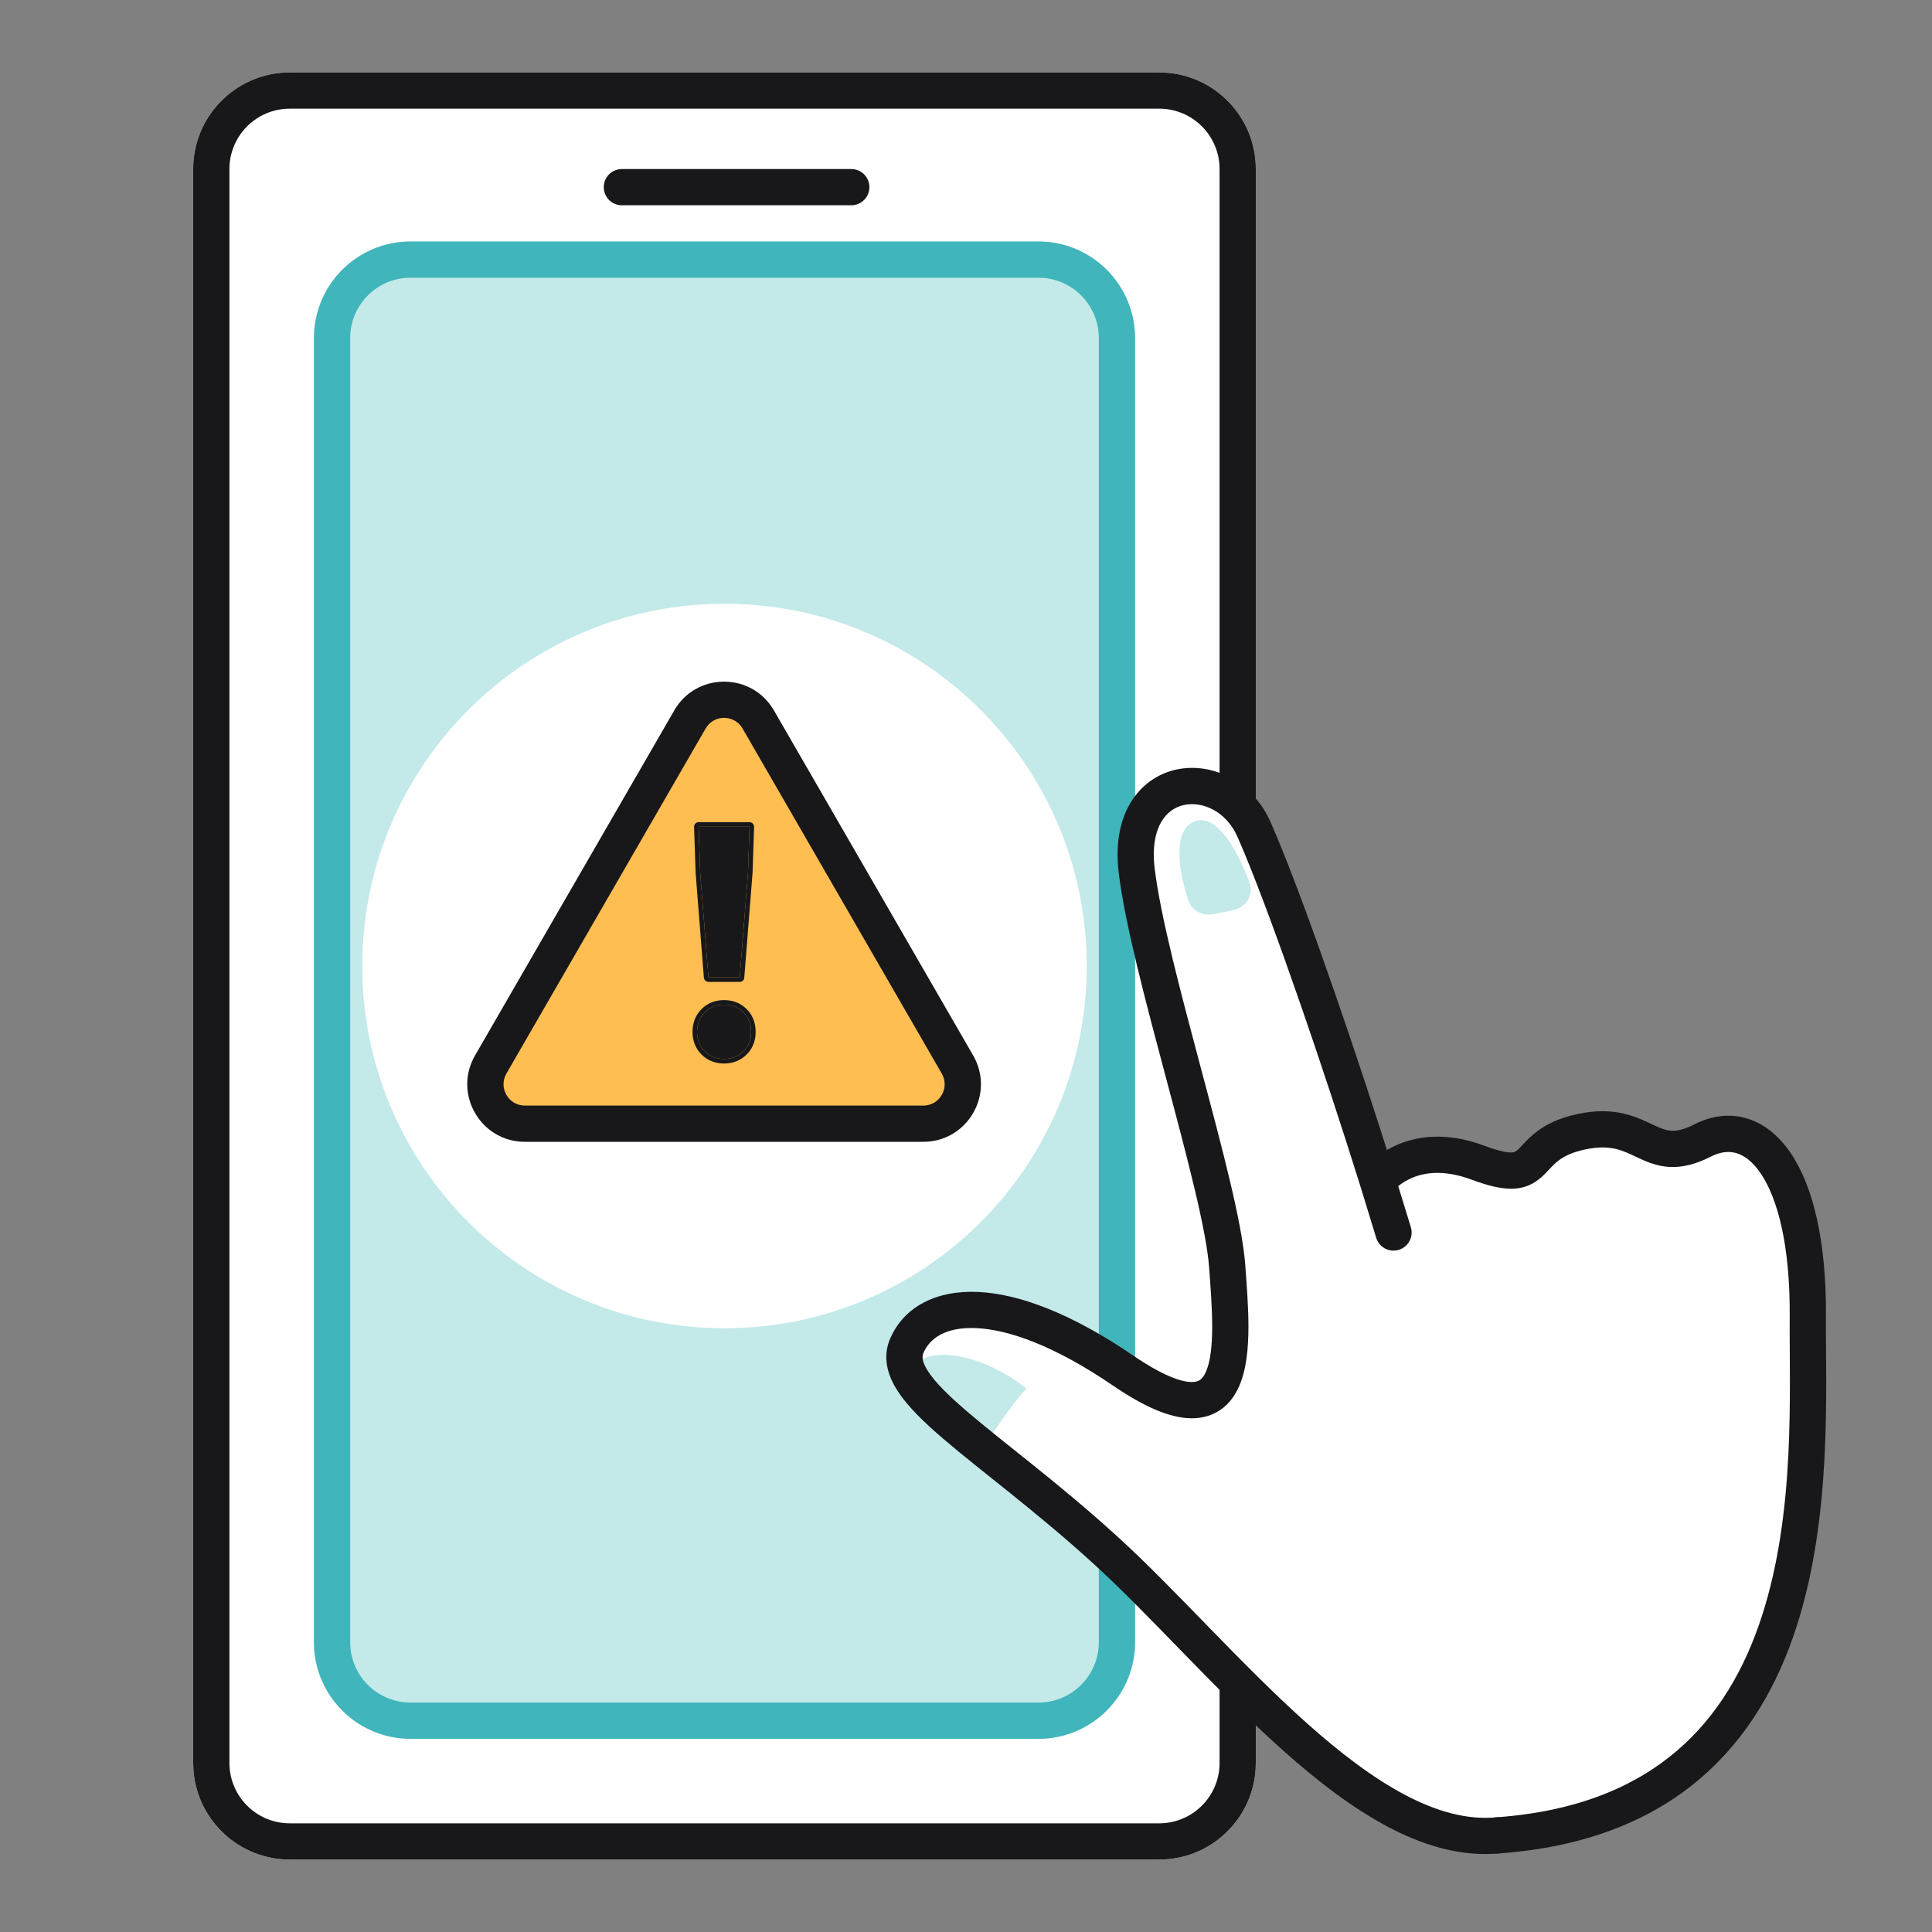
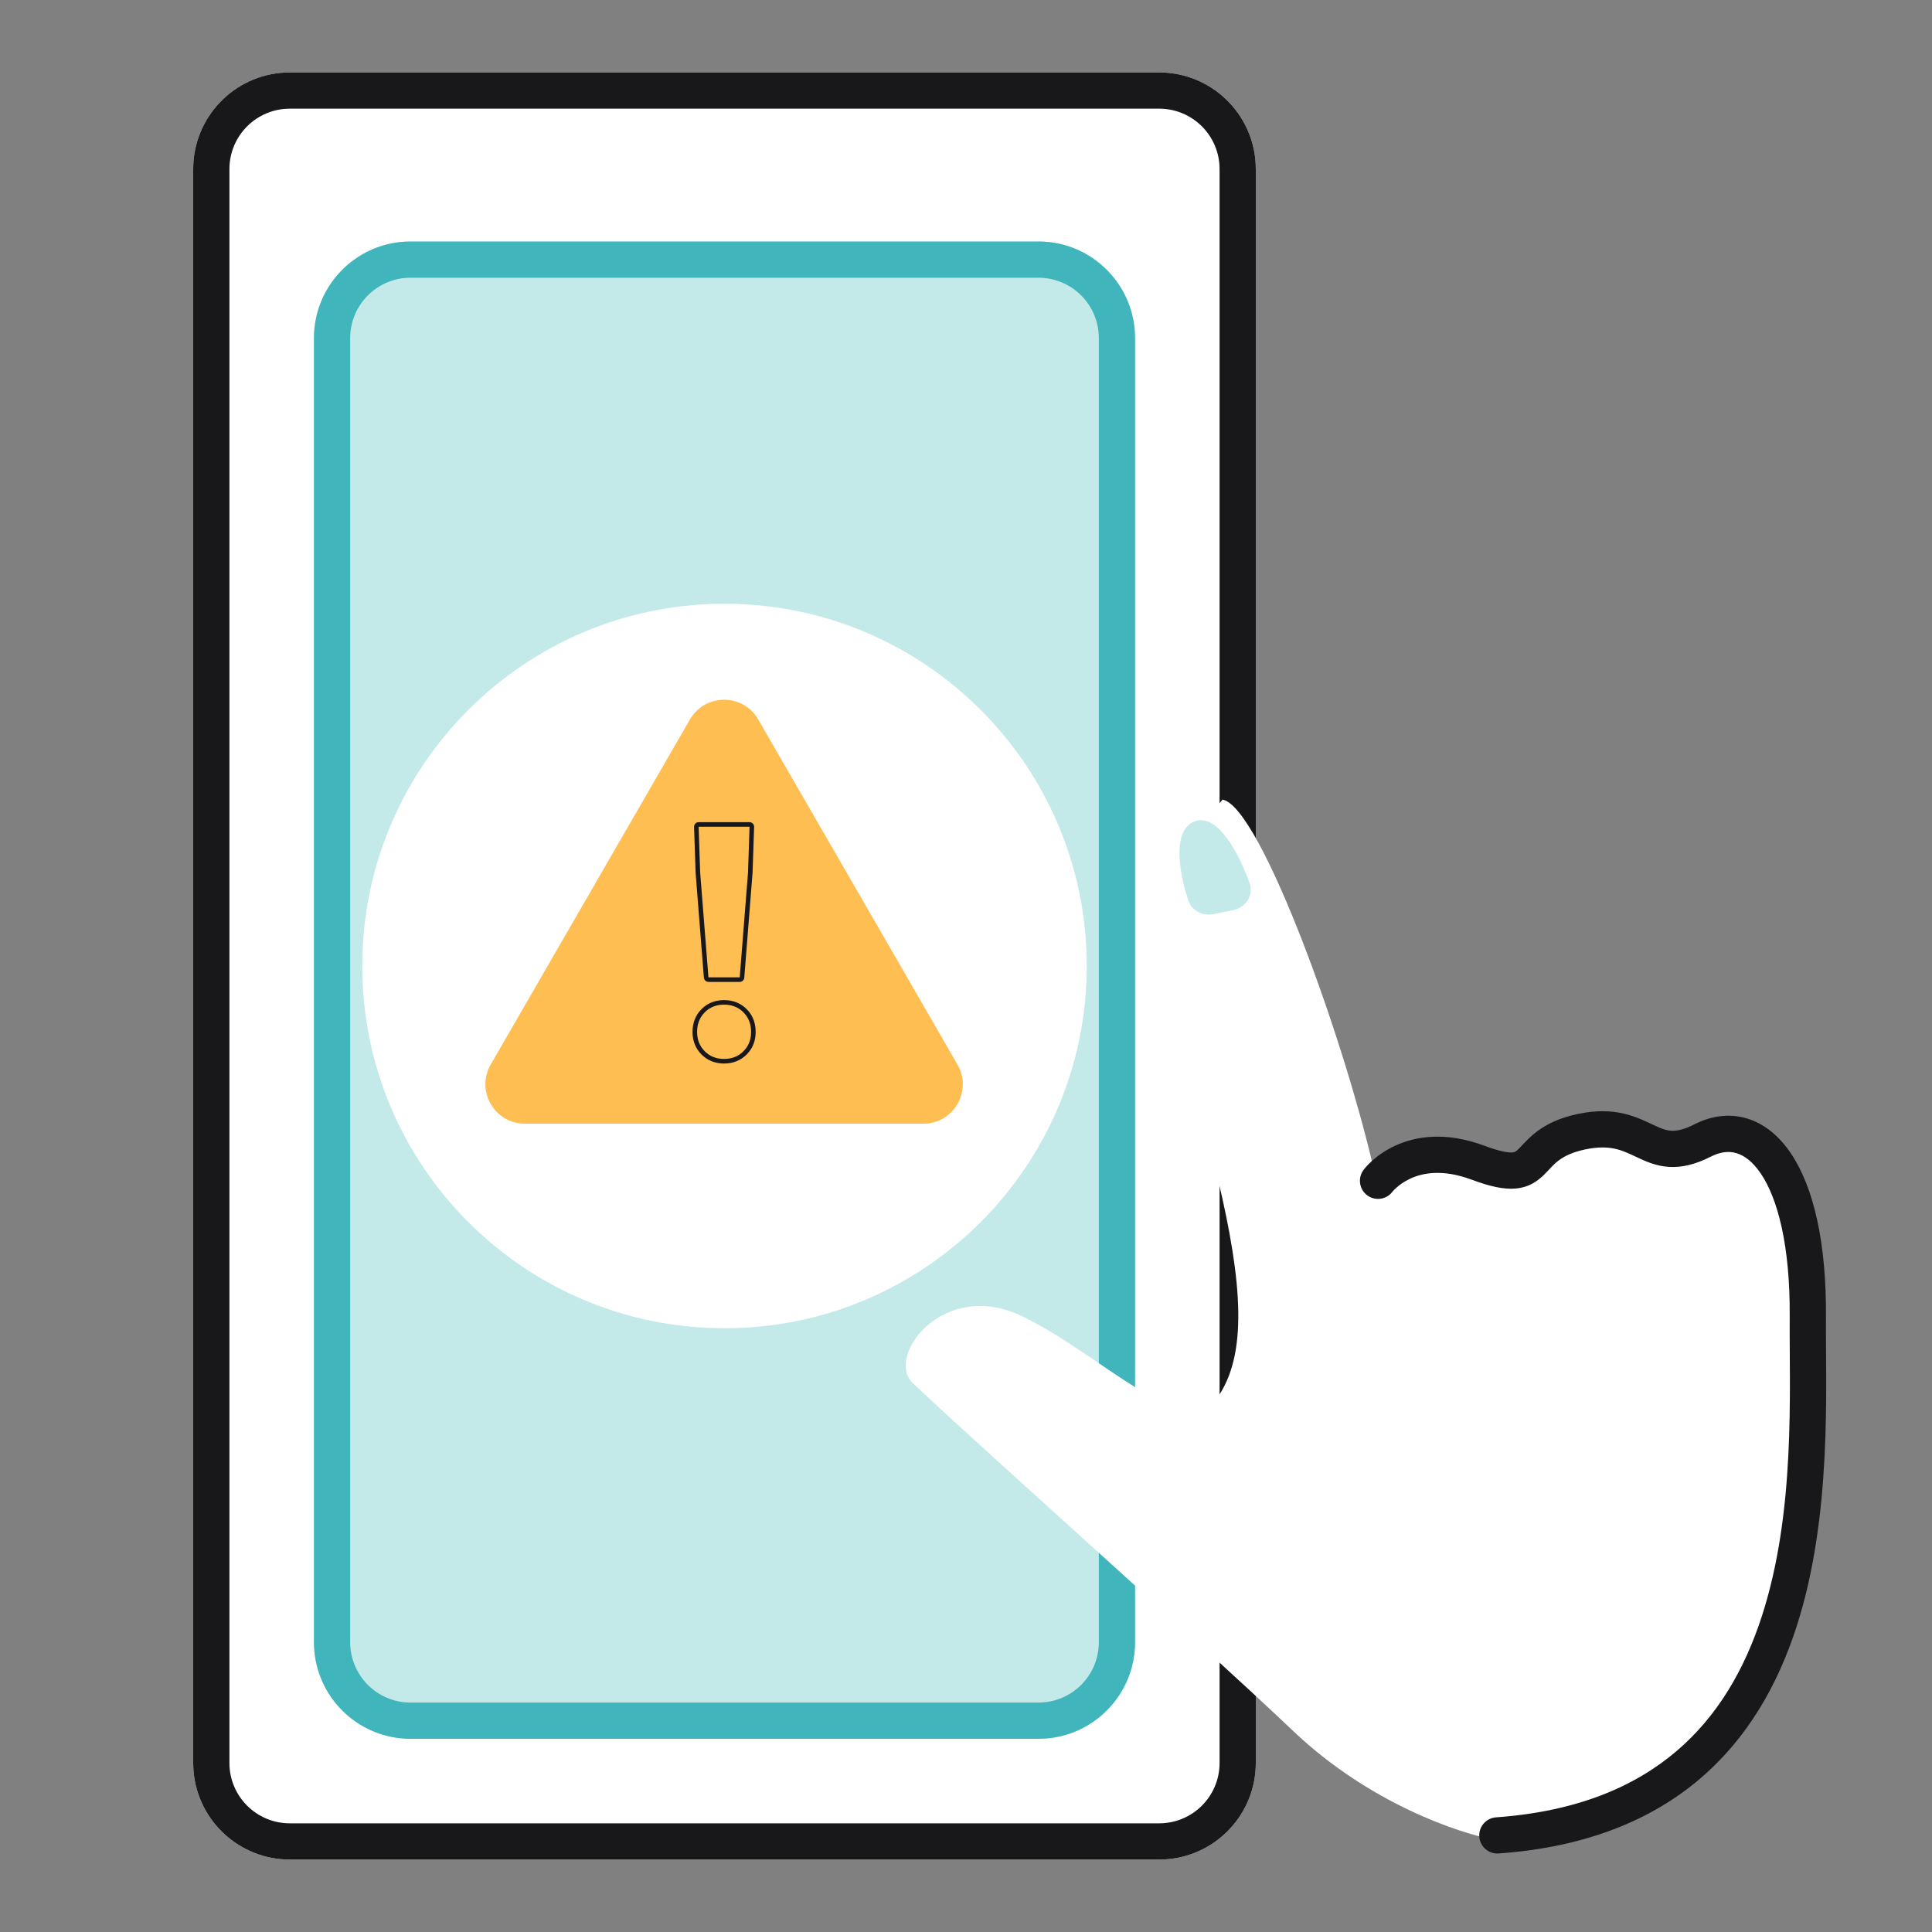
<svg xmlns="http://www.w3.org/2000/svg" width="80" height="80" viewBox="0 0 80 80" fill="none">
  <rect x="0" y="0" width="80" height="80" fill="#808080" stroke="none" />
  <path d="M8 7C8 4.791 9.791 3 12 3H48C50.209 3 52 4.791 52 7V73C52 75.209 50.209 77 48 77H12C9.791 77 8 75.209 8 73V7Z" fill="white" />
  <path d="M48 75.5V77H12V75.5H48ZM50.5 73V7C50.5 5.619 49.381 4.5 48 4.5H12C10.619 4.5 9.5 5.619 9.5 7V73C9.5 74.381 10.619 75.5 12 75.5V77L11.794 76.995C9.749 76.891 8.109 75.251 8.005 73.206L8 73V7C8 4.86 9.681 3.112 11.794 3.005L12 3H48L48.206 3.005C50.319 3.112 52 4.86 52 7V73L51.995 73.206C51.891 75.251 50.251 76.891 48.206 76.995L48 77V75.5C49.381 75.5 50.5 74.381 50.5 73Z" fill="#18181A" />
  <path d="M13 14C13 11.791 14.791 10 17 10H43C45.209 10 47 11.791 47 14V68C47 70.209 45.209 72 43 72H17C14.791 72 13 70.209 13 68V14Z" fill="#C3E9E9" />
  <path d="M43 70.5V72H17V70.5H43ZM45.5 68V14C45.5 12.619 44.381 11.5 43 11.5H17C15.619 11.5 14.5 12.619 14.5 14V68C14.5 69.381 15.619 70.5 17 70.5V72L16.794 71.995C14.749 71.891 13.109 70.251 13.005 68.206L13 68V14C13 11.86 14.681 10.112 16.794 10.005L17 10H43L43.206 10.005C45.319 10.112 47 11.86 47 14V68L46.995 68.206C46.891 70.251 45.251 71.891 43.206 71.995L43 72V70.5C44.381 70.5 45.5 69.381 45.5 68Z" fill="#40B5BB" />
-   <path d="M25 7.75C25 7.336 25.336 7 25.75 7H35.25C35.664 7 36 7.336 36 7.75V7.75C36 8.164 35.664 8.5 35.25 8.5H25.75C25.336 8.5 25 8.164 25 7.75V7.75Z" fill="#18181A" />
  <path d="M45 40C45 48.284 38.284 55 30 55C21.716 55 15 48.284 15 40C15 31.716 21.716 25 30 25C38.284 25 45 31.716 45 40Z" fill="white" />
  <path d="M28.569 29.792C29.198 28.703 30.769 28.703 31.397 29.792L39.647 44.08C40.275 45.169 39.49 46.529 38.233 46.529H21.734C20.477 46.529 19.691 45.169 20.32 44.08L28.569 29.792Z" fill="#FFBE52" />
-   <path d="M28.009 29.272C28.979 27.83 31.158 27.878 32.047 29.417L40.297 43.705L40.377 43.855C41.141 45.416 40.009 47.28 38.232 47.28H21.734C19.9 47.28 18.752 45.293 19.67 43.705L27.92 29.417L28.009 29.272ZM30.748 30.167C30.429 29.615 29.662 29.58 29.288 30.063L29.218 30.167L20.969 44.455C20.63 45.043 21.054 45.78 21.734 45.78H38.232C38.869 45.78 39.283 45.133 39.052 44.567L38.997 44.455L30.748 30.167Z" fill="#18181A" />
-   <path d="M29.335 40.47L28.992 36.126L28.929 34.234H31.037L30.974 36.126L30.631 40.47H29.335ZM29.983 43.848C29.661 43.848 29.395 43.743 29.183 43.531C28.971 43.319 28.865 43.053 28.865 42.731C28.865 42.401 28.971 42.13 29.183 41.918C29.395 41.706 29.661 41.6 29.983 41.6C30.305 41.6 30.571 41.706 30.783 41.918C30.995 42.13 31.101 42.401 31.101 42.731C31.101 43.053 30.995 43.319 30.783 43.531C30.571 43.743 30.305 43.848 29.983 43.848Z" fill="#18181A" />
  <path d="M31.101 42.731C31.101 42.442 31.019 42.199 30.858 42.001L30.783 41.917C30.598 41.732 30.37 41.628 30.101 41.605L29.983 41.6C29.661 41.6 29.394 41.706 29.183 41.917L29.108 42.001C28.947 42.199 28.865 42.442 28.865 42.731L28.87 42.849C28.893 43.118 28.998 43.346 29.183 43.531C29.368 43.716 29.596 43.82 29.865 43.843L29.983 43.848C30.264 43.848 30.504 43.767 30.701 43.605L30.783 43.531C30.968 43.346 31.073 43.118 31.096 42.849L31.101 42.731ZM31.037 34.044L31.075 34.048C31.112 34.056 31.146 34.075 31.173 34.102C31.2 34.13 31.217 34.165 31.224 34.203L31.226 34.24L31.162 36.132V36.141L30.819 40.485C30.812 40.583 30.729 40.659 30.631 40.659H29.335C29.261 40.659 29.197 40.616 29.166 40.553L29.146 40.485L28.804 36.141L28.803 36.132L28.804 36.131L28.74 34.24C28.739 34.189 28.758 34.139 28.793 34.102C28.829 34.065 28.878 34.044 28.929 34.044H31.037ZM28.929 34.234L28.992 36.127L29.335 40.47H30.631L30.974 36.127L31.037 34.234H28.929ZM31.29 42.731C31.29 43.053 31.196 43.335 31.005 43.568L30.917 43.665C30.667 43.914 30.35 44.038 29.983 44.038C29.661 44.038 29.378 43.943 29.146 43.752L29.049 43.665C28.799 43.415 28.676 43.099 28.676 42.731C28.676 42.356 28.798 42.036 29.049 41.785L29.146 41.697C29.378 41.506 29.661 41.412 29.983 41.412C30.35 41.412 30.667 41.535 30.917 41.785L31.005 41.881C31.196 42.116 31.29 42.403 31.29 42.731Z" fill="#18181A" />
-   <path d="M53.554 71.683C56.69 74.665 60.429 75.925 61.907 76.182C67.004 76.054 68.654 75.326 71.888 71.321C75.122 67.316 75.123 55.643 74.738 52.023C74.353 48.404 73.539 47.247 72.061 46.99C70.583 46.733 69.341 48.039 68.442 47.375C67.304 46.535 65.657 45.876 64.329 47.675C63.001 49.474 62.102 48.81 60.71 48.06C59.596 47.461 57.447 48.339 57.004 48.938C55.784 43.312 52.199 33.384 50.623 33.11C48.653 32.767 47.51 33.501 47.239 35.059C46.81 37.522 48.673 41.398 50.429 48.809C51.441 53.08 51.692 56.134 50.364 57.933C49.036 59.732 45.61 56.091 42.333 54.506C39.056 52.92 36.646 56.179 37.792 57.268C40.405 59.753 49.635 67.957 53.554 71.683Z" fill="white" />
+   <path d="M53.554 71.683C56.69 74.665 60.429 75.925 61.907 76.182C67.004 76.054 68.654 75.326 71.888 71.321C75.122 67.316 75.123 55.643 74.738 52.023C74.353 48.404 73.539 47.247 72.061 46.99C70.583 46.733 69.341 48.039 68.442 47.375C67.304 46.535 65.657 45.876 64.329 47.675C63.001 49.474 62.102 48.81 60.71 48.06C59.596 47.461 57.447 48.339 57.004 48.938C55.784 43.312 52.199 33.384 50.623 33.11C46.81 37.522 48.673 41.398 50.429 48.809C51.441 53.08 51.692 56.134 50.364 57.933C49.036 59.732 45.61 56.091 42.333 54.506C39.056 52.92 36.646 56.179 37.792 57.268C40.405 59.753 49.635 67.957 53.554 71.683Z" fill="white" />
  <path d="M49.501 34C50.424 33.692 51.307 35.338 51.742 36.569C51.922 37.078 51.58 37.584 51.051 37.69L50.249 37.85C49.807 37.938 49.358 37.72 49.212 37.293C48.805 36.102 48.526 34.325 49.501 34Z" fill="#C3E9E9" />
-   <path d="M42.5 57.5C40.5 55.9 38.333 55.833 38 56.5L39 58L41 59.5C41.333 59 42.1 57.9 42.5 57.5Z" fill="#C3E9E9" />
  <path d="M72.343 46.315C73.065 46.533 73.673 47.044 74.151 47.75C75.093 49.142 75.631 51.432 75.609 54.533C75.588 57.501 75.882 62.778 74.377 67.402C73.618 69.735 72.388 71.951 70.397 73.649C68.399 75.353 65.689 76.488 62.055 76.748C61.642 76.777 61.283 76.466 61.254 76.053C61.224 75.64 61.535 75.282 61.948 75.252C65.313 75.012 67.705 73.973 69.424 72.507C71.149 71.037 72.251 69.087 72.95 66.938C74.363 62.596 74.086 57.637 74.108 54.523C74.129 51.542 73.601 49.614 72.909 48.591C72.57 48.09 72.219 47.844 71.908 47.751C71.606 47.659 71.252 47.684 70.838 47.895C70.194 48.223 69.632 48.353 69.097 48.318C68.575 48.283 68.153 48.093 67.826 47.939C67.48 47.777 67.224 47.649 66.9 47.574C66.593 47.503 66.2 47.477 65.642 47.595C65.081 47.714 64.762 47.887 64.552 48.045C64.297 48.236 64.215 48.368 63.937 48.642C63.673 48.901 63.319 49.167 62.752 49.215C62.254 49.257 61.67 49.121 60.941 48.849C59.723 48.394 58.896 48.572 58.394 48.806C58.132 48.928 57.939 49.074 57.815 49.186C57.754 49.242 57.71 49.287 57.684 49.316C57.672 49.33 57.664 49.34 57.66 49.345L57.662 49.342L57.663 49.341L57.663 49.34C57.417 49.672 56.949 49.743 56.616 49.498C56.283 49.252 56.212 48.782 56.458 48.448L56.911 48.782C56.458 48.448 56.458 48.448 56.459 48.448L56.459 48.447L56.47 48.431C56.476 48.423 56.484 48.414 56.493 48.403C56.511 48.382 56.533 48.353 56.562 48.321C56.62 48.255 56.703 48.169 56.809 48.072C57.022 47.88 57.338 47.642 57.76 47.446C58.625 47.043 59.869 46.847 61.466 47.443C62.143 47.696 62.469 47.733 62.626 47.719C62.715 47.712 62.761 47.695 62.886 47.572C62.998 47.462 63.297 47.111 63.652 46.844C64.052 46.545 64.576 46.287 65.331 46.127C66.09 45.967 66.704 45.989 67.236 46.112C67.75 46.23 68.165 46.441 68.464 46.581C68.782 46.73 68.98 46.806 69.195 46.821C69.397 46.834 69.689 46.797 70.158 46.558C70.858 46.201 71.612 46.093 72.343 46.315Z" fill="#18181A" />
-   <path d="M48.687 31.871C50.191 31.532 51.87 32.36 52.616 34.05L52.906 34.73C54.224 37.904 56.269 43.889 57.771 48.699L58.421 50.82L58.44 50.895C58.511 51.268 58.29 51.642 57.919 51.754C57.546 51.865 57.155 51.675 57.01 51.323L56.984 51.251L56.336 49.135C54.84 44.345 52.814 38.42 51.527 35.319L51.243 34.655C50.761 33.564 49.761 33.167 49.017 33.335C48.652 33.417 48.321 33.637 48.091 34.025C47.858 34.419 47.703 35.041 47.812 35.955C48.052 37.957 48.91 41.169 49.762 44.364C50.596 47.492 51.437 50.643 51.563 52.375C51.622 53.182 51.697 54.11 51.695 54.971C51.692 55.814 51.617 56.705 51.309 57.403C51.151 57.764 50.915 58.108 50.563 58.359C50.203 58.615 49.776 58.735 49.309 58.728C48.422 58.713 47.361 58.244 46.087 57.374C43.65 55.711 41.756 55.058 40.439 54.995C39.15 54.933 38.502 55.423 38.243 56.008C38.178 56.154 38.156 56.367 38.437 56.795C38.729 57.241 39.26 57.773 40.033 58.436C40.798 59.093 41.734 59.825 42.808 60.688C43.874 61.545 45.055 62.518 46.277 63.631C47.502 64.747 48.793 66.085 50.104 67.43C51.423 68.784 52.768 70.153 54.129 71.367C55.492 72.582 56.846 73.618 58.172 74.319C59.498 75.019 60.751 75.361 61.932 75.253L62.009 75.25C62.389 75.254 62.713 75.546 62.748 75.933C62.785 76.345 62.481 76.709 62.069 76.747L61.775 76.766C60.307 76.83 58.859 76.378 57.472 75.645C55.993 74.863 54.536 73.738 53.132 72.486C51.726 71.233 50.346 69.829 49.03 68.478C47.705 67.118 46.451 65.818 45.267 64.739C44.079 63.657 42.925 62.707 41.868 61.857C40.82 61.014 39.846 60.253 39.056 59.575C38.273 58.903 37.6 58.255 37.183 57.619C36.755 56.967 36.518 56.197 36.871 55.401C37.447 54.102 38.781 53.414 40.511 53.497C42.214 53.578 44.378 54.393 46.931 56.135C48.153 56.969 48.906 57.22 49.333 57.227C49.521 57.23 49.625 57.186 49.692 57.138C49.767 57.085 49.854 56.985 49.937 56.798C50.112 56.399 50.191 55.774 50.194 54.966C50.196 54.176 50.128 53.317 50.067 52.483C49.954 50.931 49.168 47.96 48.313 44.751C47.475 41.609 46.579 38.269 46.323 36.133C46.184 34.979 46.36 34.007 46.8 33.262C47.244 32.51 47.928 32.042 48.687 31.871Z" fill="#18181A" />
</svg>